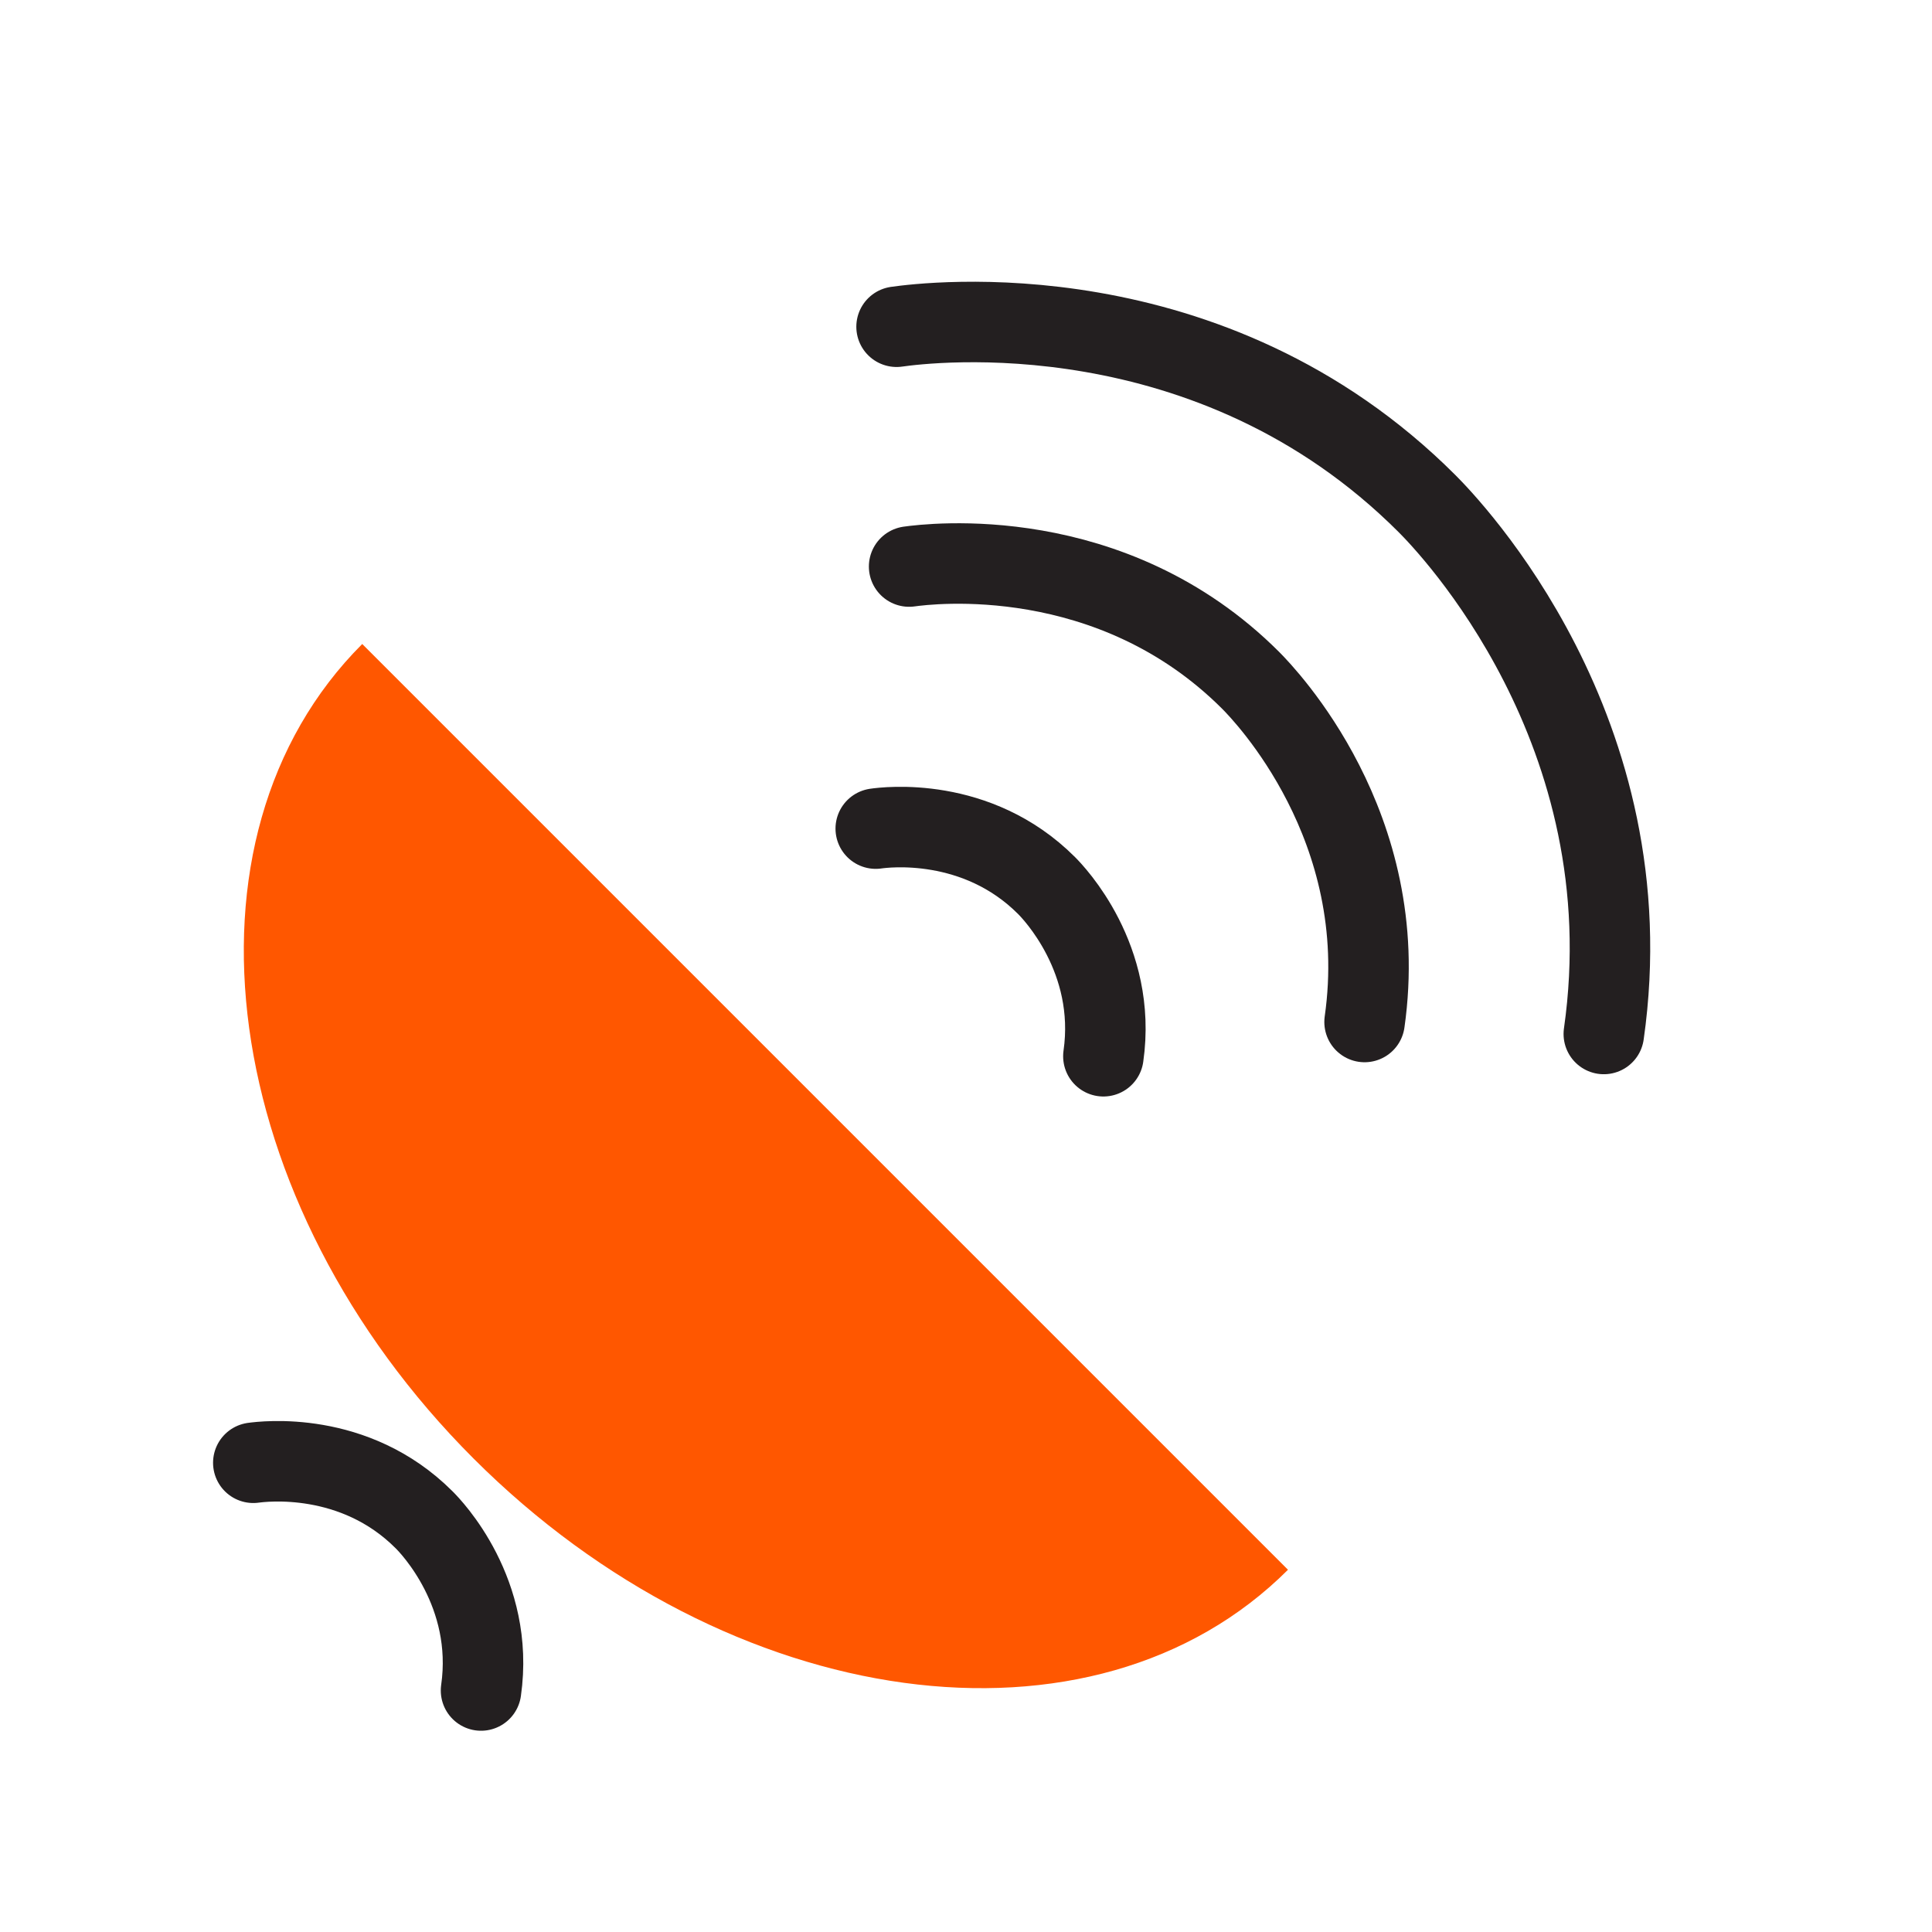
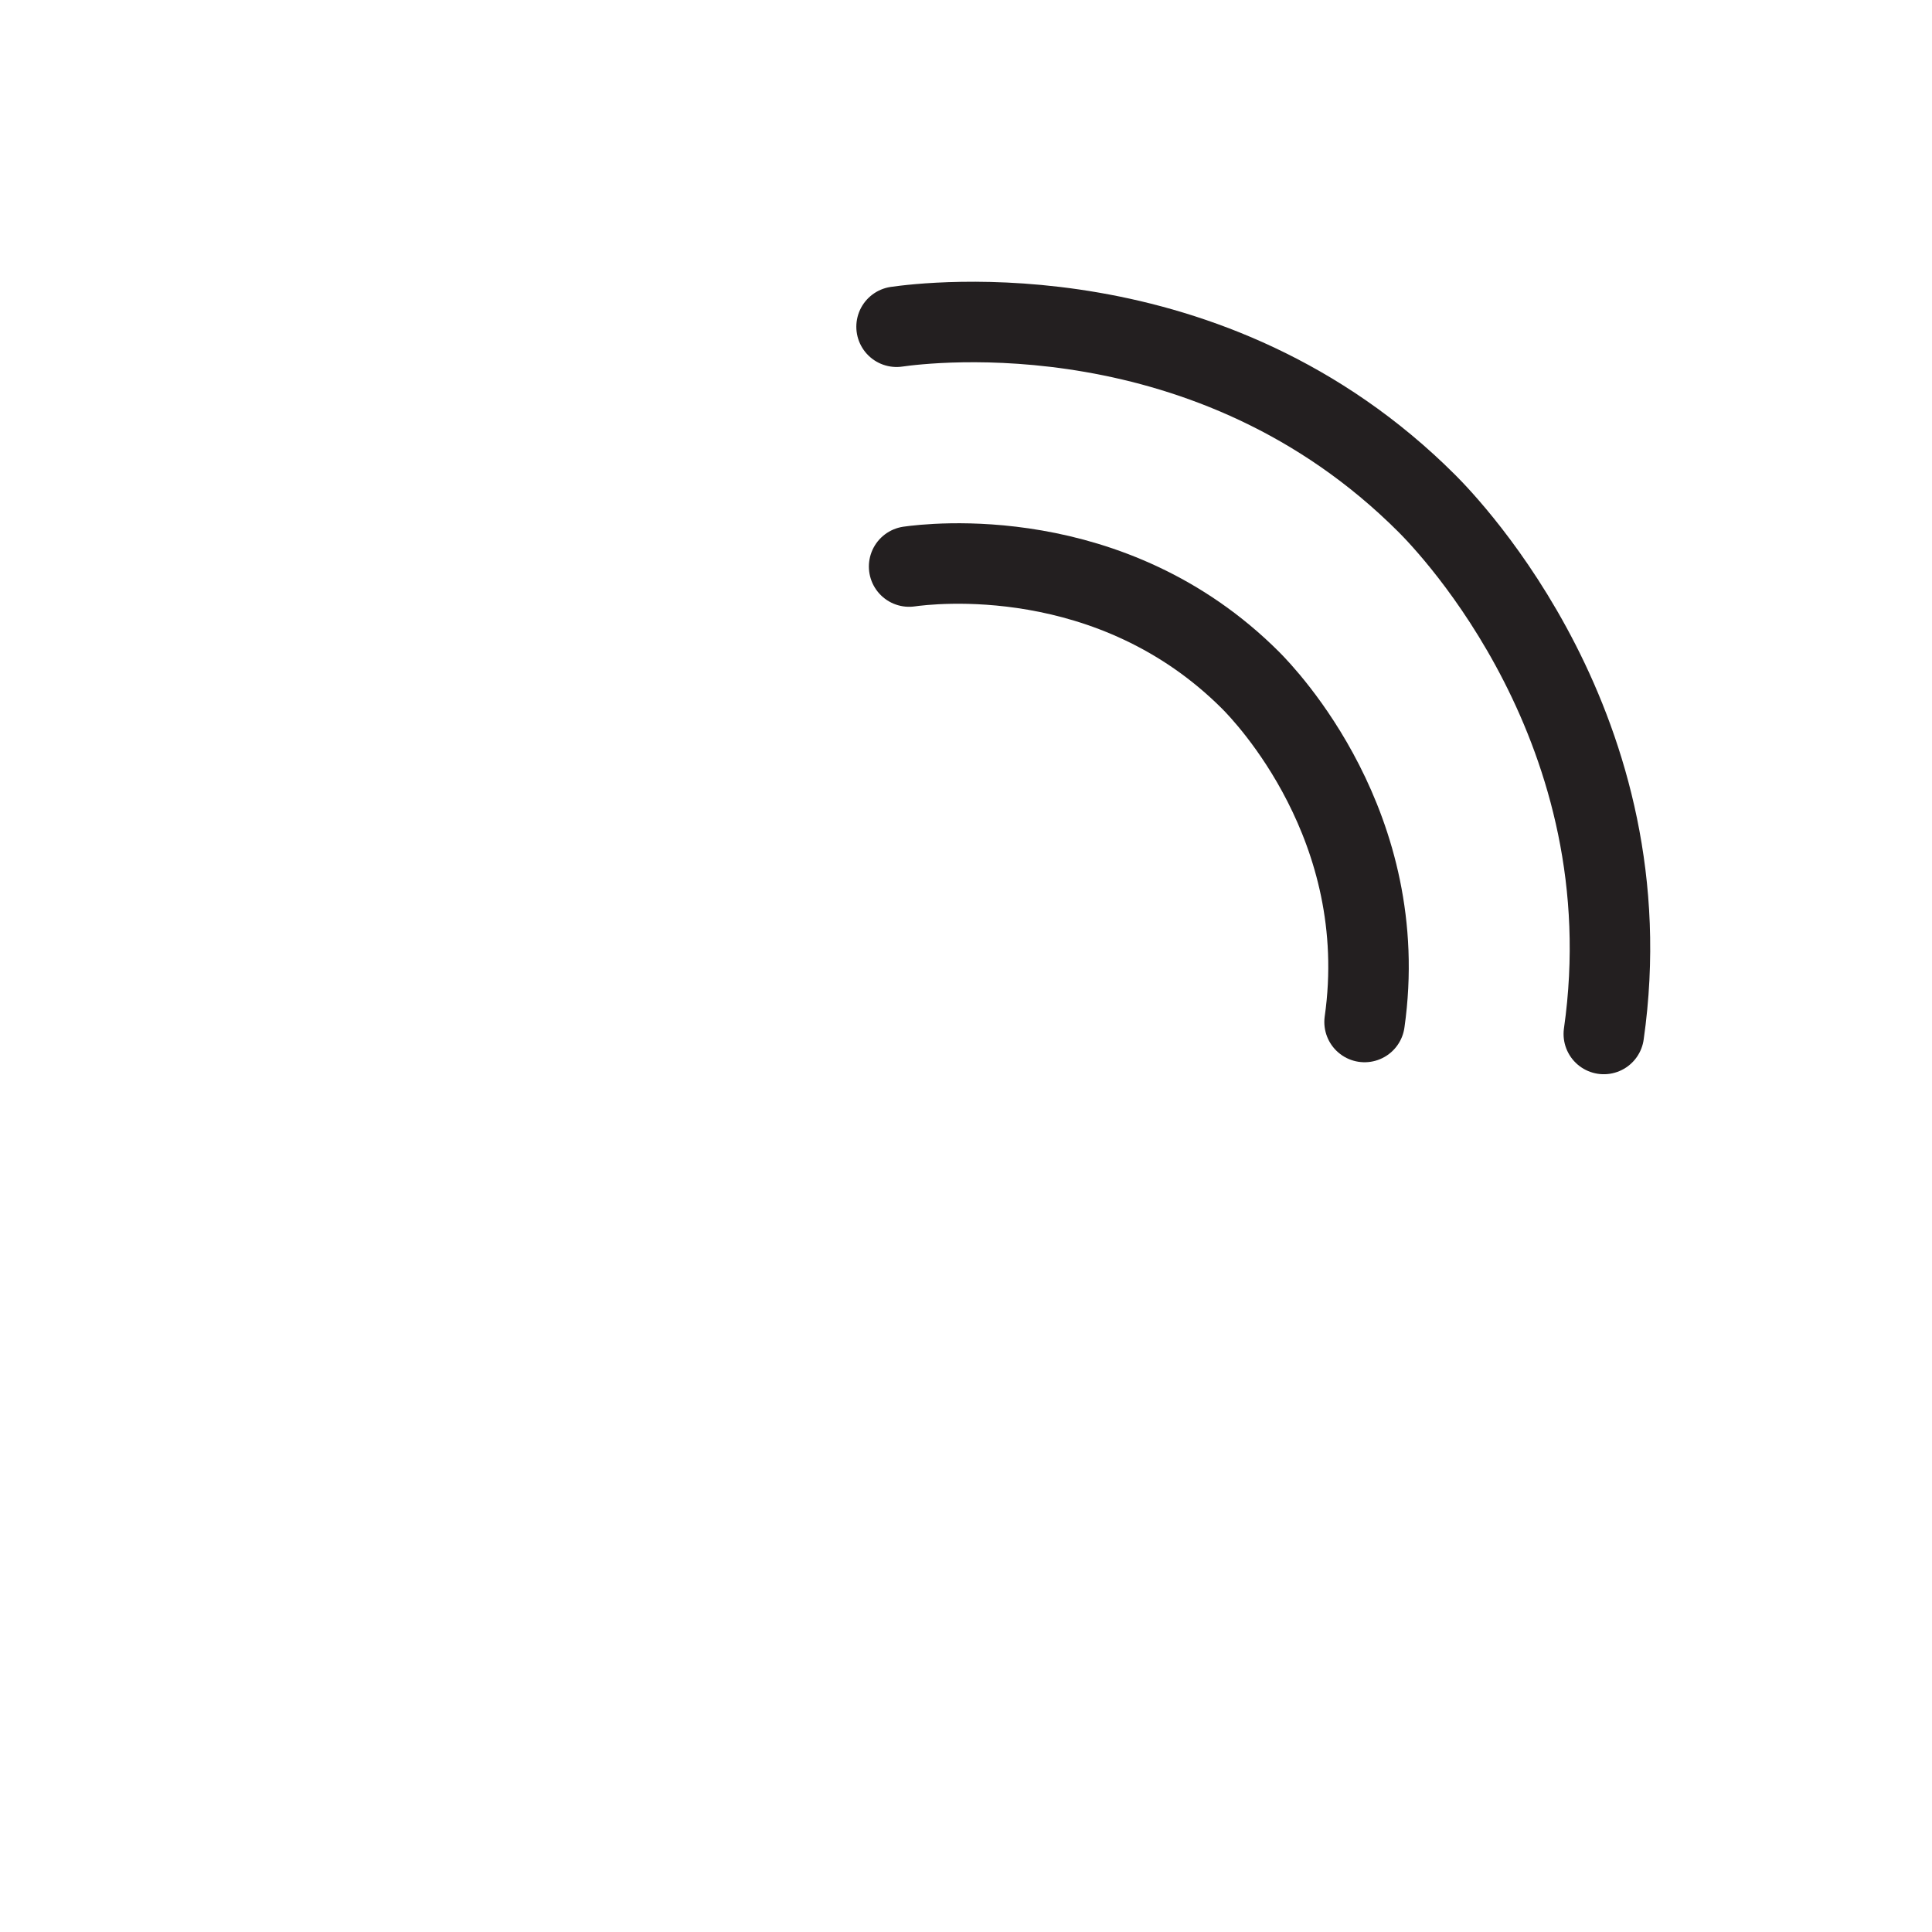
<svg xmlns="http://www.w3.org/2000/svg" width="216" height="216" viewBox="0 0 216 216" fill="none">
-   <path d="M28.32 163.54C29.43 163.39 39.62 162.11 47.41 169.91C48.21 170.7 55.34 178.09 53.78 189" stroke="#231F20" stroke-width="9" stroke-miterlimit="10" stroke-linecap="round" />
-   <path d="M40.498 72L143.998 175.5C122.288 197.21 81.518 191.64 52.938 163.06C24.358 134.48 18.788 93.71 40.498 72Z" fill="#FF5700" />
-   <path d="M97.91 92.64C99 92.48 109.2 91.2 117 99C117.79 99.79 124.92 107.18 123.36 118.09" stroke="#231F20" stroke-width="9" stroke-miterlimit="10" stroke-linecap="round" />
  <path d="M101.641 63.34C103.861 63.03 124.241 60.48 139.831 76.07C141.411 77.66 155.671 92.43 152.561 114.26" stroke="#231F20" stroke-width="9" stroke-miterlimit="10" stroke-linecap="round" />
  <path d="M100.238 36.53C103.688 36.04 135.328 32.09 159.538 56.3C161.998 58.76 184.148 81.7 179.308 115.6" stroke="#231F20" stroke-width="9" stroke-miterlimit="10" stroke-linecap="round" />
</svg>